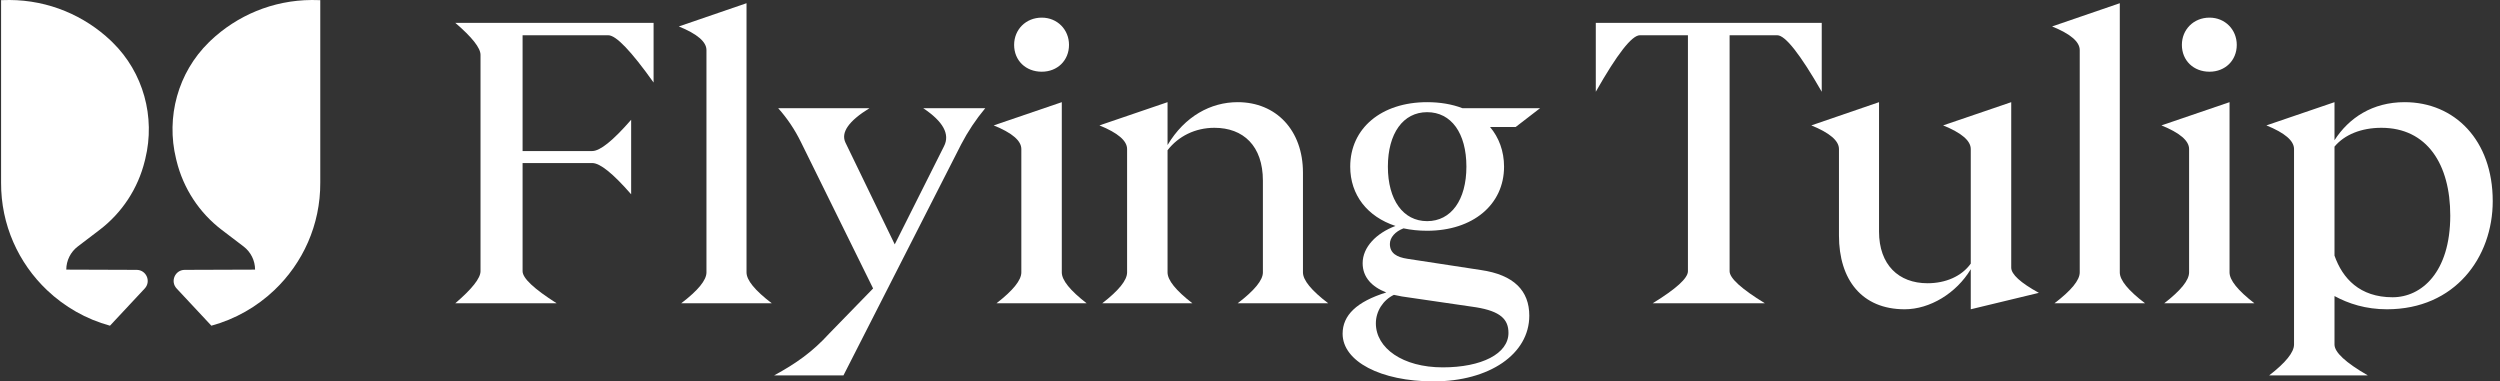
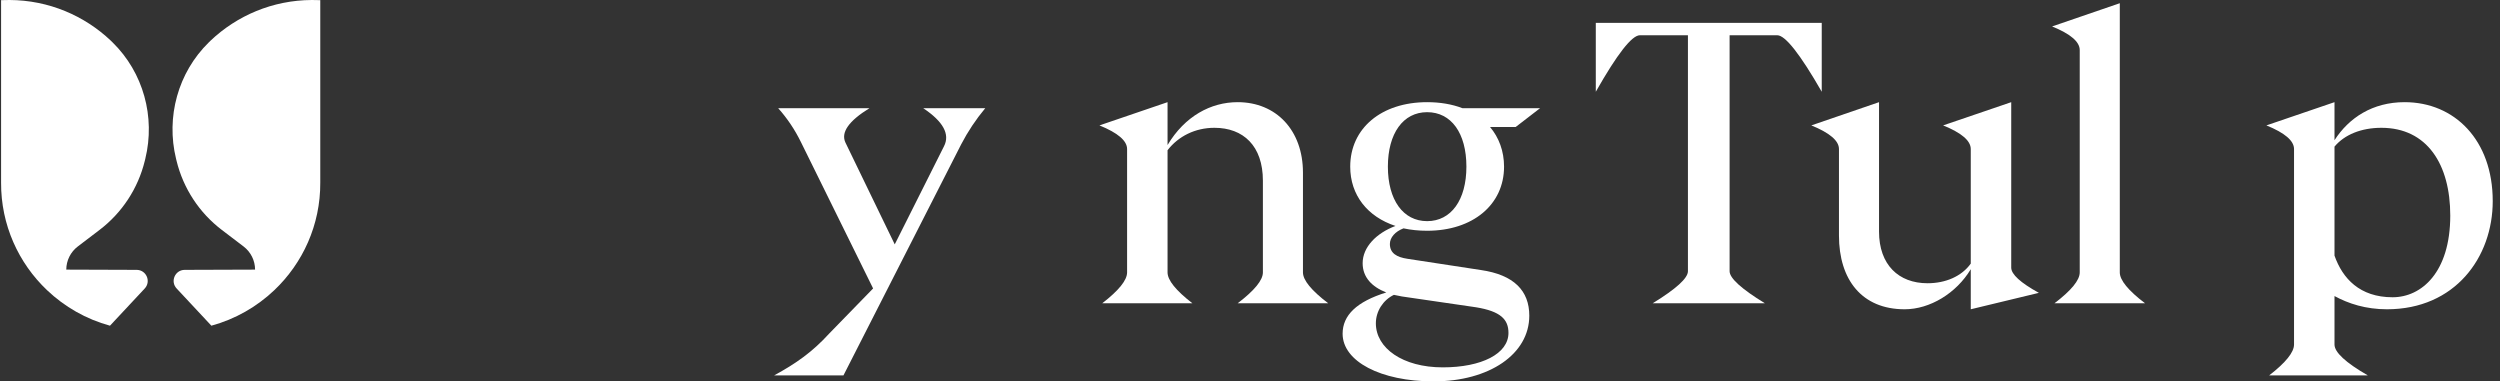
<svg xmlns="http://www.w3.org/2000/svg" width="1311" height="200" viewBox="0 0 1311 200" fill="none">
  <rect x="0" y="0" width="1311" height="200" fill="#333333" stroke="none" />
  <g clip-path="url(#clip0_156_1589)">
-     <path d="M251.986 142.228V28.784C251.986 25.143 247.575 19.541 238.751 11.978H342.74V43.28C330.976 26.753 323.063 18.49 319.002 18.49H274.044V79.203H310.599C314.66 79.203 321.453 73.741 330.977 62.816V101.892C321.453 90.968 314.66 85.505 310.599 85.505H274.044V142.227C274.044 145.868 279.996 151.47 291.901 159.033H238.75C247.574 151.47 251.985 145.868 251.985 142.227L251.986 142.228Z" fill="white" />
-     <path d="M370.468 142.857V26.263C370.468 21.922 365.636 17.791 355.973 13.869L391.477 1.684V142.858C391.477 146.919 395.888 152.311 404.712 159.035H357.233C366.056 152.312 370.468 146.92 370.468 142.858V142.857Z" fill="white" />
    <path d="M434.959 174.789L457.858 151.26L420.044 74.581C416.822 67.999 412.831 62.047 408.069 56.725H455.967C445.043 63.447 440.841 69.469 443.362 74.791L469.202 128.152L495.042 76.682C498.263 70.38 494.622 63.727 484.118 56.725H516.681C511.779 62.606 507.577 68.909 504.076 75.631L442.312 196.848H405.969C417.524 190.546 425.927 184.664 434.959 174.789Z" fill="white" />
-     <path d="M535.588 142.857V78.153C535.588 73.811 530.756 69.68 521.092 65.759L556.805 53.574V142.858C556.805 146.919 561.147 152.312 569.831 159.035H522.563C531.246 152.312 535.588 146.92 535.588 142.858V142.857ZM531.807 23.532C531.807 15.548 537.899 9.246 546.302 9.246C554.494 9.246 560.587 15.548 560.587 23.532C560.587 31.725 554.494 37.607 546.302 37.607C537.899 37.607 531.807 31.725 531.807 23.532Z" fill="white" />
    <path d="M662.264 142.857V94.749C662.264 76.473 651.97 67.019 636.844 67.019C626.76 67.019 617.937 71.431 612.264 78.784V142.858C612.264 146.919 616.606 152.312 625.29 159.035H578.022C586.705 152.312 591.047 146.92 591.047 142.858V78.154C591.047 73.812 586.215 69.681 576.551 65.76L612.264 53.575V76.054C621.298 60.928 634.953 53.575 649.029 53.575C669.197 53.575 683.273 68.281 683.273 90.55V142.859C683.273 146.92 687.684 152.313 696.508 159.036H649.029C657.852 152.313 662.264 146.921 662.264 142.859V142.857Z" fill="white" />
    <path d="M704.065 174.999C704.065 165.336 711.418 158.193 726.964 153.362C719.401 150.421 714.569 145.378 714.569 138.025C714.569 129.622 721.712 122.269 731.795 118.488C717.09 113.656 708.056 102.311 708.056 87.396C708.056 67.229 724.443 53.574 748.392 53.574C755.115 53.574 761.417 54.625 766.879 56.726H807.634L794.818 66.599H781.374C785.996 72.061 788.727 79.204 788.727 87.396C788.727 107.354 772.34 121.009 748.391 121.009C743.979 121.009 739.988 120.589 735.997 119.749C731.585 121.429 728.854 124.58 728.854 127.942C728.854 132.774 732.425 134.875 738.098 135.715L776.542 141.598C793.979 144.119 801.961 152.522 801.961 165.547C801.961 185.714 780.954 200 751.753 200C724.022 200 704.064 189.495 704.064 175L704.065 174.999ZM756.585 192.646C776.963 192.646 791.039 185.503 791.039 174.579C791.039 167.437 786.837 163.236 774.023 161.135L735.157 155.463L730.955 154.622C725.282 157.353 721.501 163.235 721.501 169.538C721.501 182.563 735.578 192.646 756.585 192.646ZM768.981 87.396C768.981 69.75 760.997 58.826 748.393 58.826C735.789 58.826 727.805 69.96 727.805 87.396C727.805 104.833 735.789 115.967 748.393 115.967C760.997 115.967 768.981 104.833 768.981 87.396Z" fill="white" />
    <path d="M836.835 11.977H955.32V48.111C943.976 28.363 936.203 18.489 932.001 18.489H907.002V142.227C907.002 145.868 913.164 151.47 925.489 159.033H866.666C878.991 151.47 885.153 145.868 885.153 142.227V18.49H859.943C855.742 18.49 848.039 28.364 836.835 48.112V11.977Z" fill="white" />
    <path d="M1018.97 65.759L1054.69 53.574V140.337C1054.69 143.838 1059.52 148.25 1069.18 153.572L1033.47 162.186V141.177C1025.91 153.782 1012.04 162.186 998.805 162.186C976.327 162.186 964.353 146.64 964.353 123.531V78.153C964.353 73.812 959.521 69.681 949.857 65.76L985.361 53.575V121.431C985.361 138.868 995.655 148.532 1010.78 148.532C1020.23 148.532 1028.64 144.96 1033.47 138.237V78.154C1033.47 73.813 1028.64 69.682 1018.97 65.761V65.759Z" fill="white" />
    <path d="M1090.61 142.857V26.263C1090.61 21.922 1085.78 17.791 1076.11 13.869L1111.62 1.684V142.858C1111.62 146.919 1116.03 152.311 1124.85 159.035H1077.37C1086.2 152.312 1090.61 146.92 1090.61 142.858V142.857Z" fill="white" />
-     <path d="M1147.96 142.857V78.153C1147.96 73.811 1143.12 69.68 1133.46 65.759L1169.17 53.574V142.858C1169.17 146.919 1173.52 152.312 1182.2 159.035H1134.93C1143.62 152.312 1147.96 146.92 1147.96 142.858V142.857ZM1144.18 23.532C1144.18 15.548 1150.27 9.246 1158.67 9.246C1166.86 9.246 1172.96 15.548 1172.96 23.532C1172.96 31.725 1166.86 37.607 1158.67 37.607C1150.27 37.607 1144.18 31.725 1144.18 23.532Z" fill="white" />
    <path d="M1188.5 65.759L1224.21 53.574V73.531C1231.77 61.768 1244.17 53.574 1260.98 53.574C1287.24 53.574 1307.19 73.531 1307.19 105.463C1307.19 134.875 1287.45 162.185 1251.73 162.185C1240.6 162.185 1231.57 159.244 1224.21 155.252V180.67C1224.21 184.732 1230.02 190.125 1241.65 196.847H1189.97C1198.65 190.125 1202.99 184.732 1202.99 180.67V78.151C1202.99 73.81 1198.16 69.679 1188.5 65.758L1188.5 65.759ZM1254.67 155.882C1269.8 155.882 1284.92 142.857 1284.92 113.026C1284.92 86.135 1272.74 67.019 1248.79 67.019C1238.29 67.019 1229.46 70.591 1224.21 76.892V134.034C1228.41 146.009 1237.45 155.882 1254.67 155.882Z" fill="white" />
    <path d="M34.782 141.39H34.758C34.773 136.621 37.008 132.131 40.803 129.244L52.199 120.571C64.021 111.574 72.398 98.792 75.928 84.362L76.193 83.279C81.563 61.331 75.179 38.051 59.043 22.235C58.756 21.954 58.467 21.675 58.175 21.398V21.362H58.151C44.309 8.231 25.634 0.109 5.016 0.001C3.696 -0.005 1.878 0.024 0.57 0.078V95.751C0.454 117.944 9.733 138.001 24.685 152.185C33.841 160.873 45.115 167.364 57.676 170.796L75.895 151.285C79.353 147.582 76.739 141.537 71.672 141.519L34.782 141.39Z" fill="white" />
    <path d="M133.74 141.39H133.764C133.749 136.621 131.514 132.131 127.719 129.244L116.322 120.571C104.5 111.574 96.123 98.792 92.593 84.362L92.328 83.279C86.958 61.331 93.342 38.051 109.478 22.235C109.765 21.954 110.054 21.675 110.346 21.398V21.362H110.37C124.212 8.231 142.887 0.109 163.505 0.001C164.825 -0.006 166.643 0.023 167.951 0.077V95.75C168.067 117.943 158.788 138 143.836 152.184C134.681 160.872 123.406 167.363 110.845 170.795L92.626 151.284C89.168 147.582 91.782 141.536 96.849 141.518L133.74 141.39Z" fill="white" />
  </g>
  <defs>
    <clipPath id="clip0_156_1589">
      <rect width="1310.08" height="200" fill="white" transform="translate(0.569)" />
    </clipPath>
  </defs>
</svg>